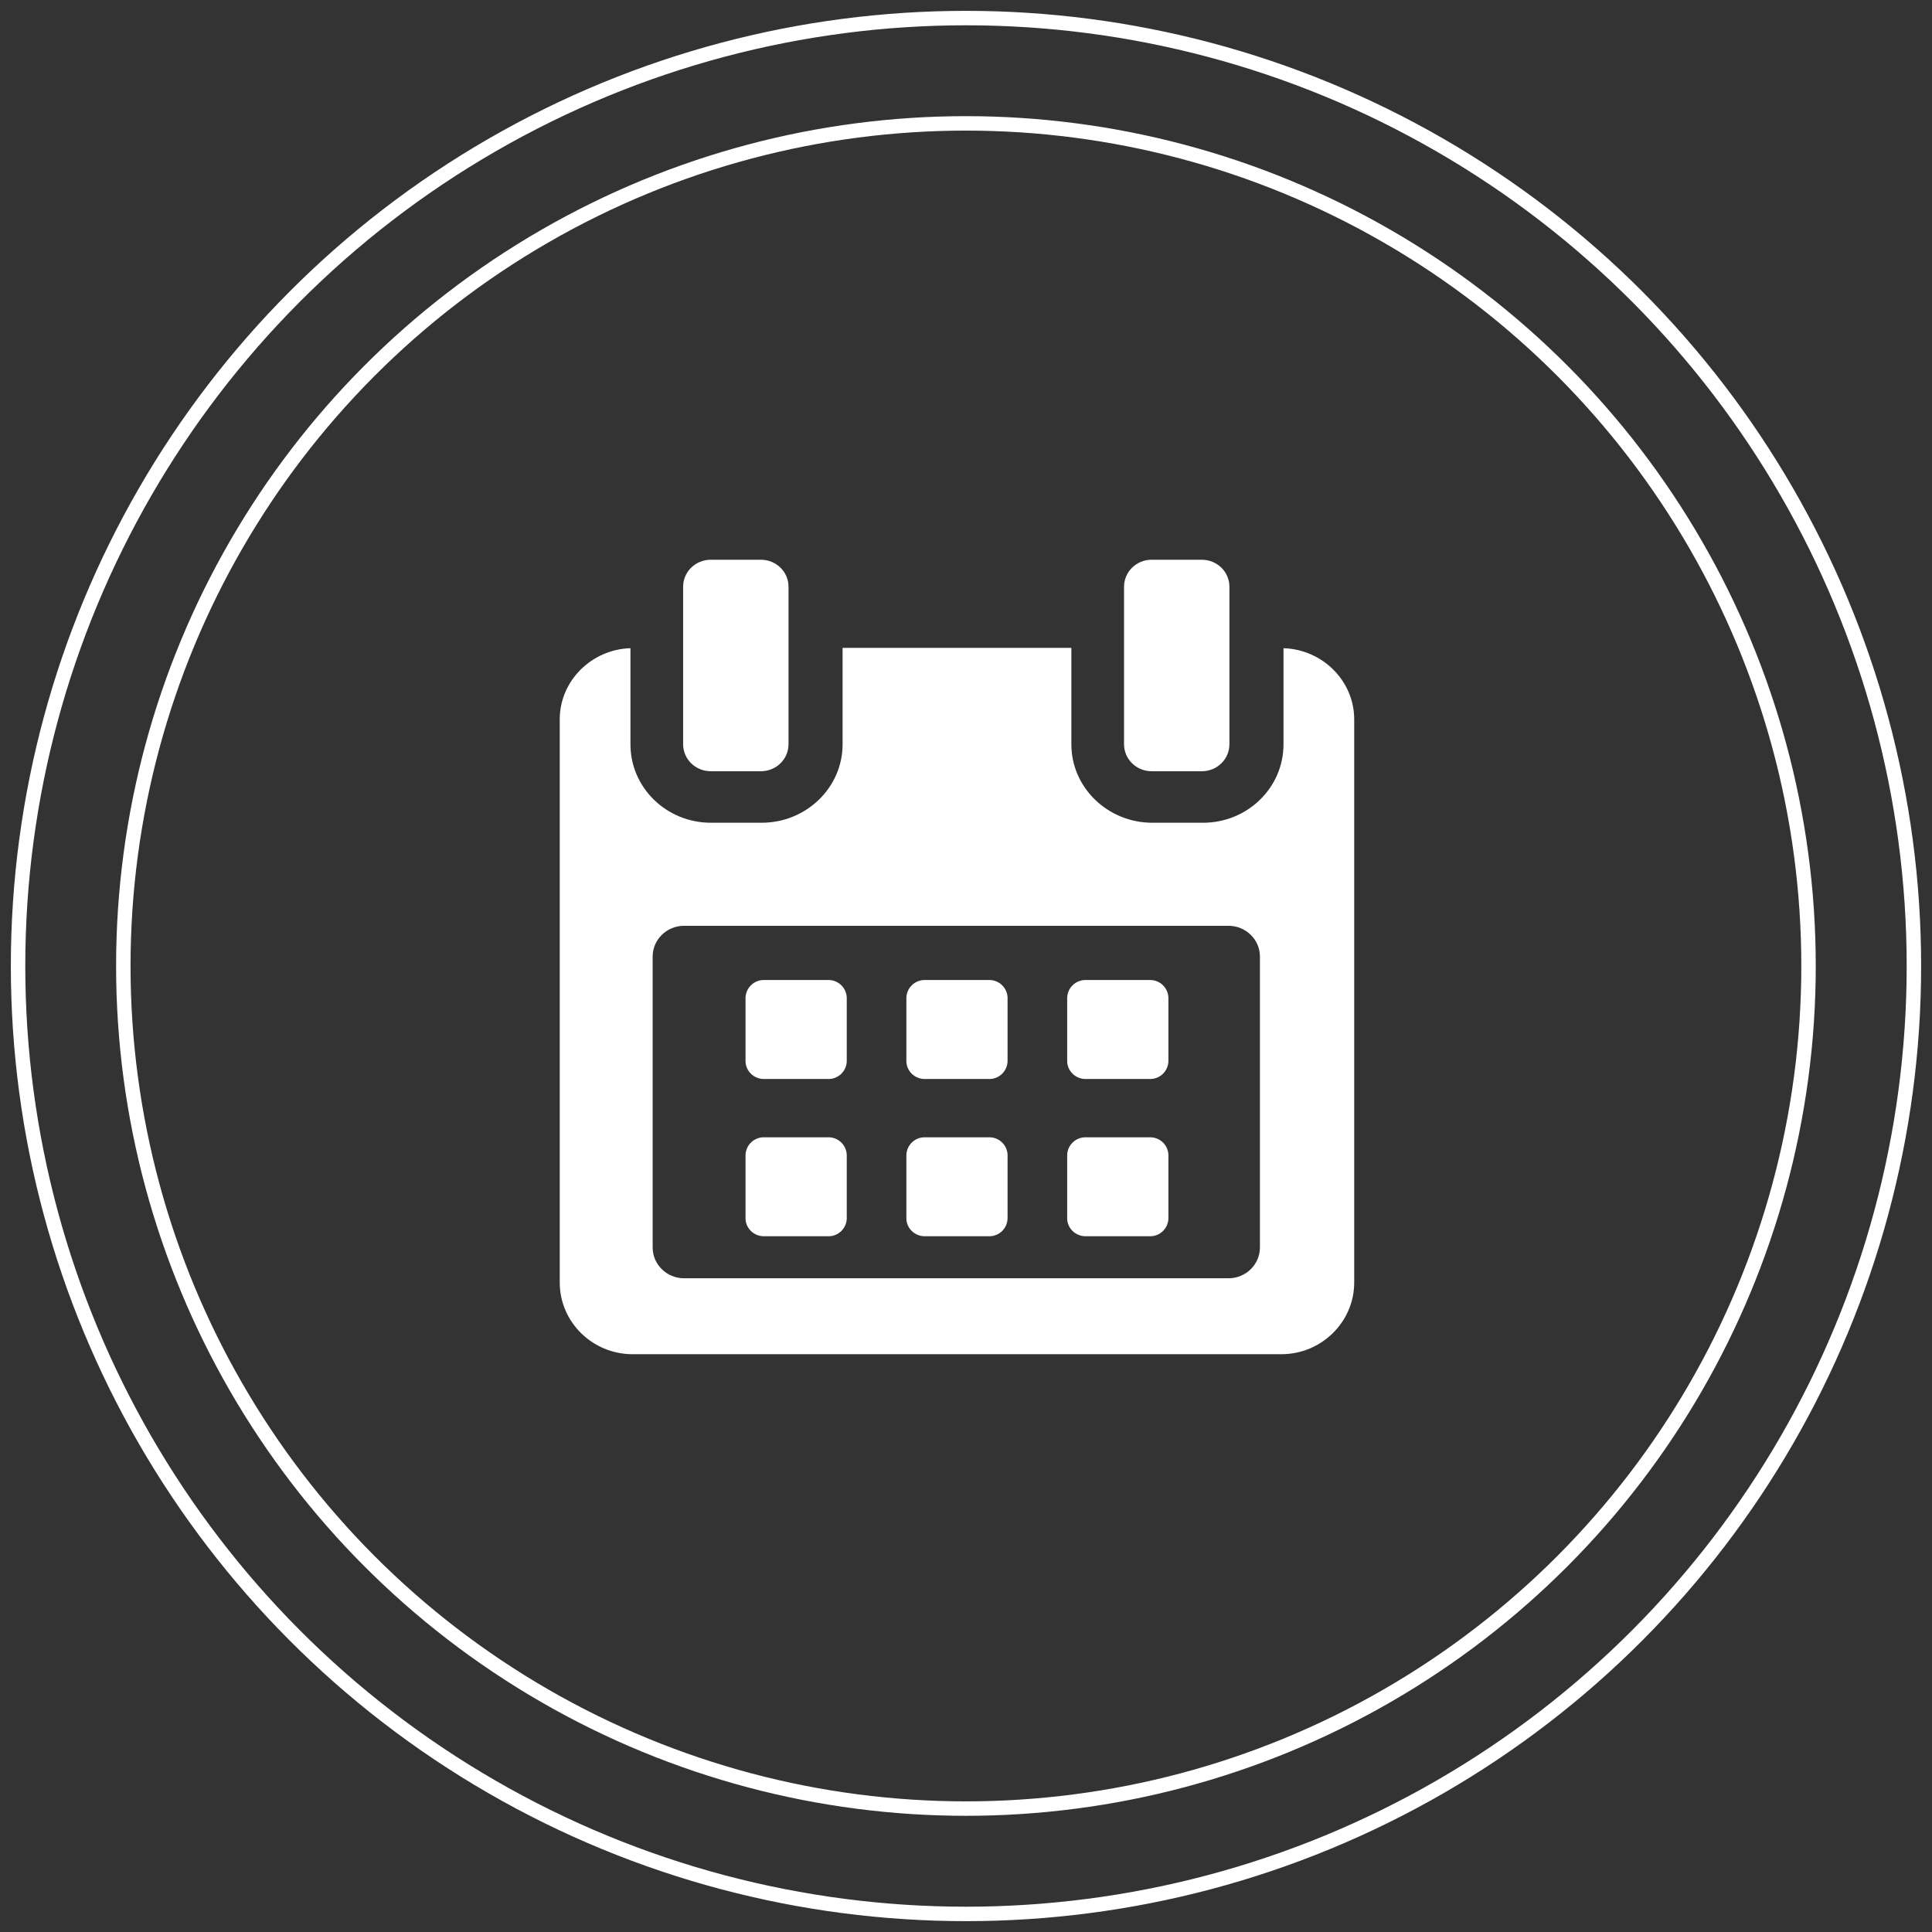
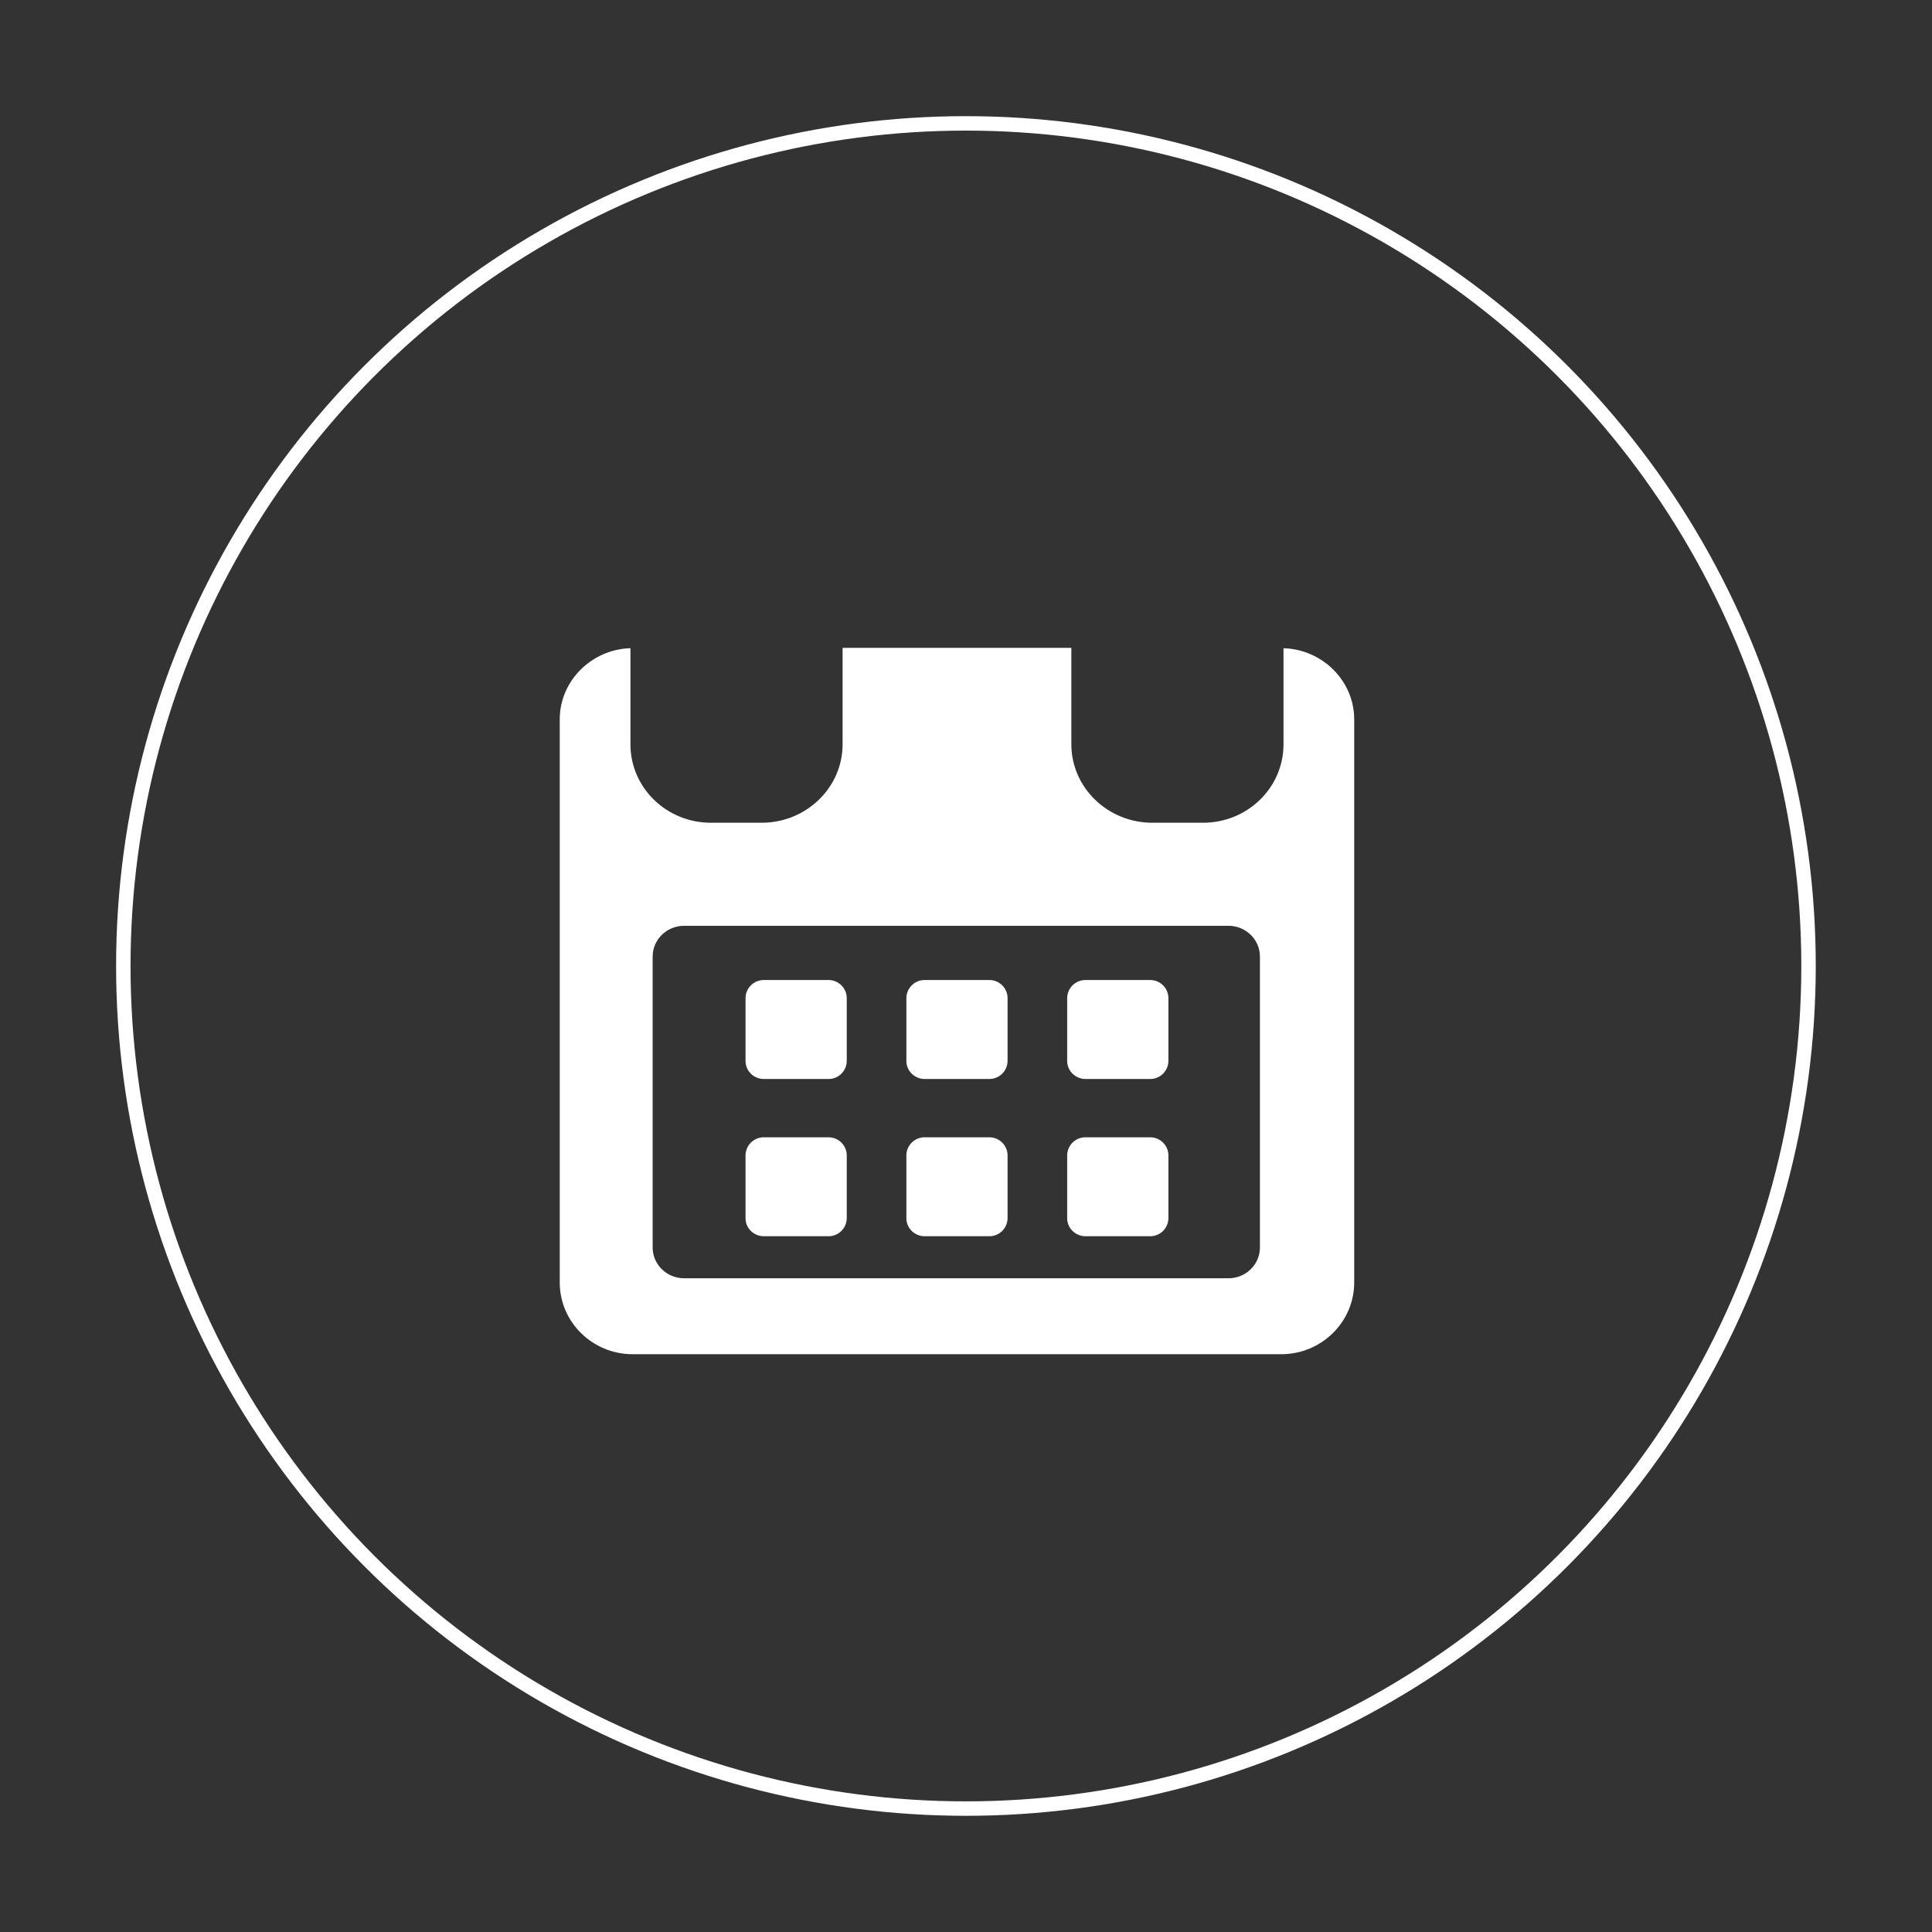
<svg xmlns="http://www.w3.org/2000/svg" width="107" height="107" fill="none">
  <rect width="100%" height="100%" fill="#333333" stroke="none" />
-   <circle r="52.499" transform="matrix(-1 0 0 1 53.499 53.5)" stroke="#fff" stroke-width=".8" />
  <circle r="46.666" transform="matrix(-1 0 0 1 53.496 53.499)" stroke="#fff" stroke-width=".8" />
  <path d="M46.896 55.275a1.01 1.01 0 0 0-1.022-.998H42.31a1.01 1.01 0 0 0-1.02.998v3.484c0 .552.457.999 1.02.999h3.564a1.01 1.01 0 0 0 1.022-.999v-3.484zm8.907 0a1.01 1.01 0 0 0-1.02-.998h-3.565a1.01 1.01 0 0 0-1.02.998v3.484c0 .552.456.999 1.02.999h3.564a1.01 1.01 0 0 0 1.02-.999v-3.484zm8.907 0a1.01 1.01 0 0 0-1.02-.998h-3.564a1.01 1.01 0 0 0-1.022.998v3.484c0 .552.458.999 1.022.999h3.564a1.01 1.01 0 0 0 1.02-.999v-3.484zm-17.814 8.71a1.01 1.01 0 0 0-1.022-.998H42.31a1.01 1.01 0 0 0-1.02.998v3.484c0 .552.457.998 1.02.998h3.564a1.01 1.01 0 0 0 1.022-.998v-3.484zm8.907 0a1.01 1.01 0 0 0-1.02-.998h-3.565a1.01 1.01 0 0 0-1.02.998v3.484c0 .552.456.998 1.02.998h3.564a1.01 1.01 0 0 0 1.02-.998v-3.484zm8.907 0a1.01 1.01 0 0 0-1.02-.998h-3.564a1.01 1.01 0 0 0-1.022.998v3.484c0 .552.458.998 1.022.998h3.564a1.01 1.01 0 0 0 1.02-.998v-3.484z" fill="#fff" />
  <path d="M71.084 35.9v5.322c0 2.405-1.996 4.344-4.456 4.344h-2.811c-2.46 0-4.482-1.939-4.482-4.344V35.88h-12.67v5.342c0 2.405-2.022 4.344-4.481 4.344h-2.812c-2.46 0-4.456-1.939-4.456-4.344v-5.323C32.767 35.963 31 37.702 31 39.84v31.193C31 73.21 32.806 75 35.033 75h35.934C73.19 75 75 73.207 75 71.033V39.84c0-2.138-1.766-3.877-3.916-3.94zm-1.306 33.19c0 .942-.78 1.705-1.744 1.705H37.89c-.963 0-1.744-.763-1.744-1.705V52.978c0-.942.78-1.705 1.744-1.705h30.145c.963 0 1.744.763 1.744 1.705V69.09z" fill="#fff" />
-   <path d="M39.362 42.713h2.78c.844 0 1.529-.668 1.529-1.494v-8.725c0-.825-.685-1.494-1.529-1.494h-2.78c-.844 0-1.528.669-1.528 1.494v8.725c0 .826.684 1.494 1.528 1.494zm24.419 0h2.78c.844 0 1.528-.668 1.528-1.494v-8.725c0-.825-.684-1.494-1.528-1.494h-2.78c-.844 0-1.528.669-1.528 1.494v8.725c0 .826.684 1.494 1.528 1.494z" fill="#fff" />
</svg>